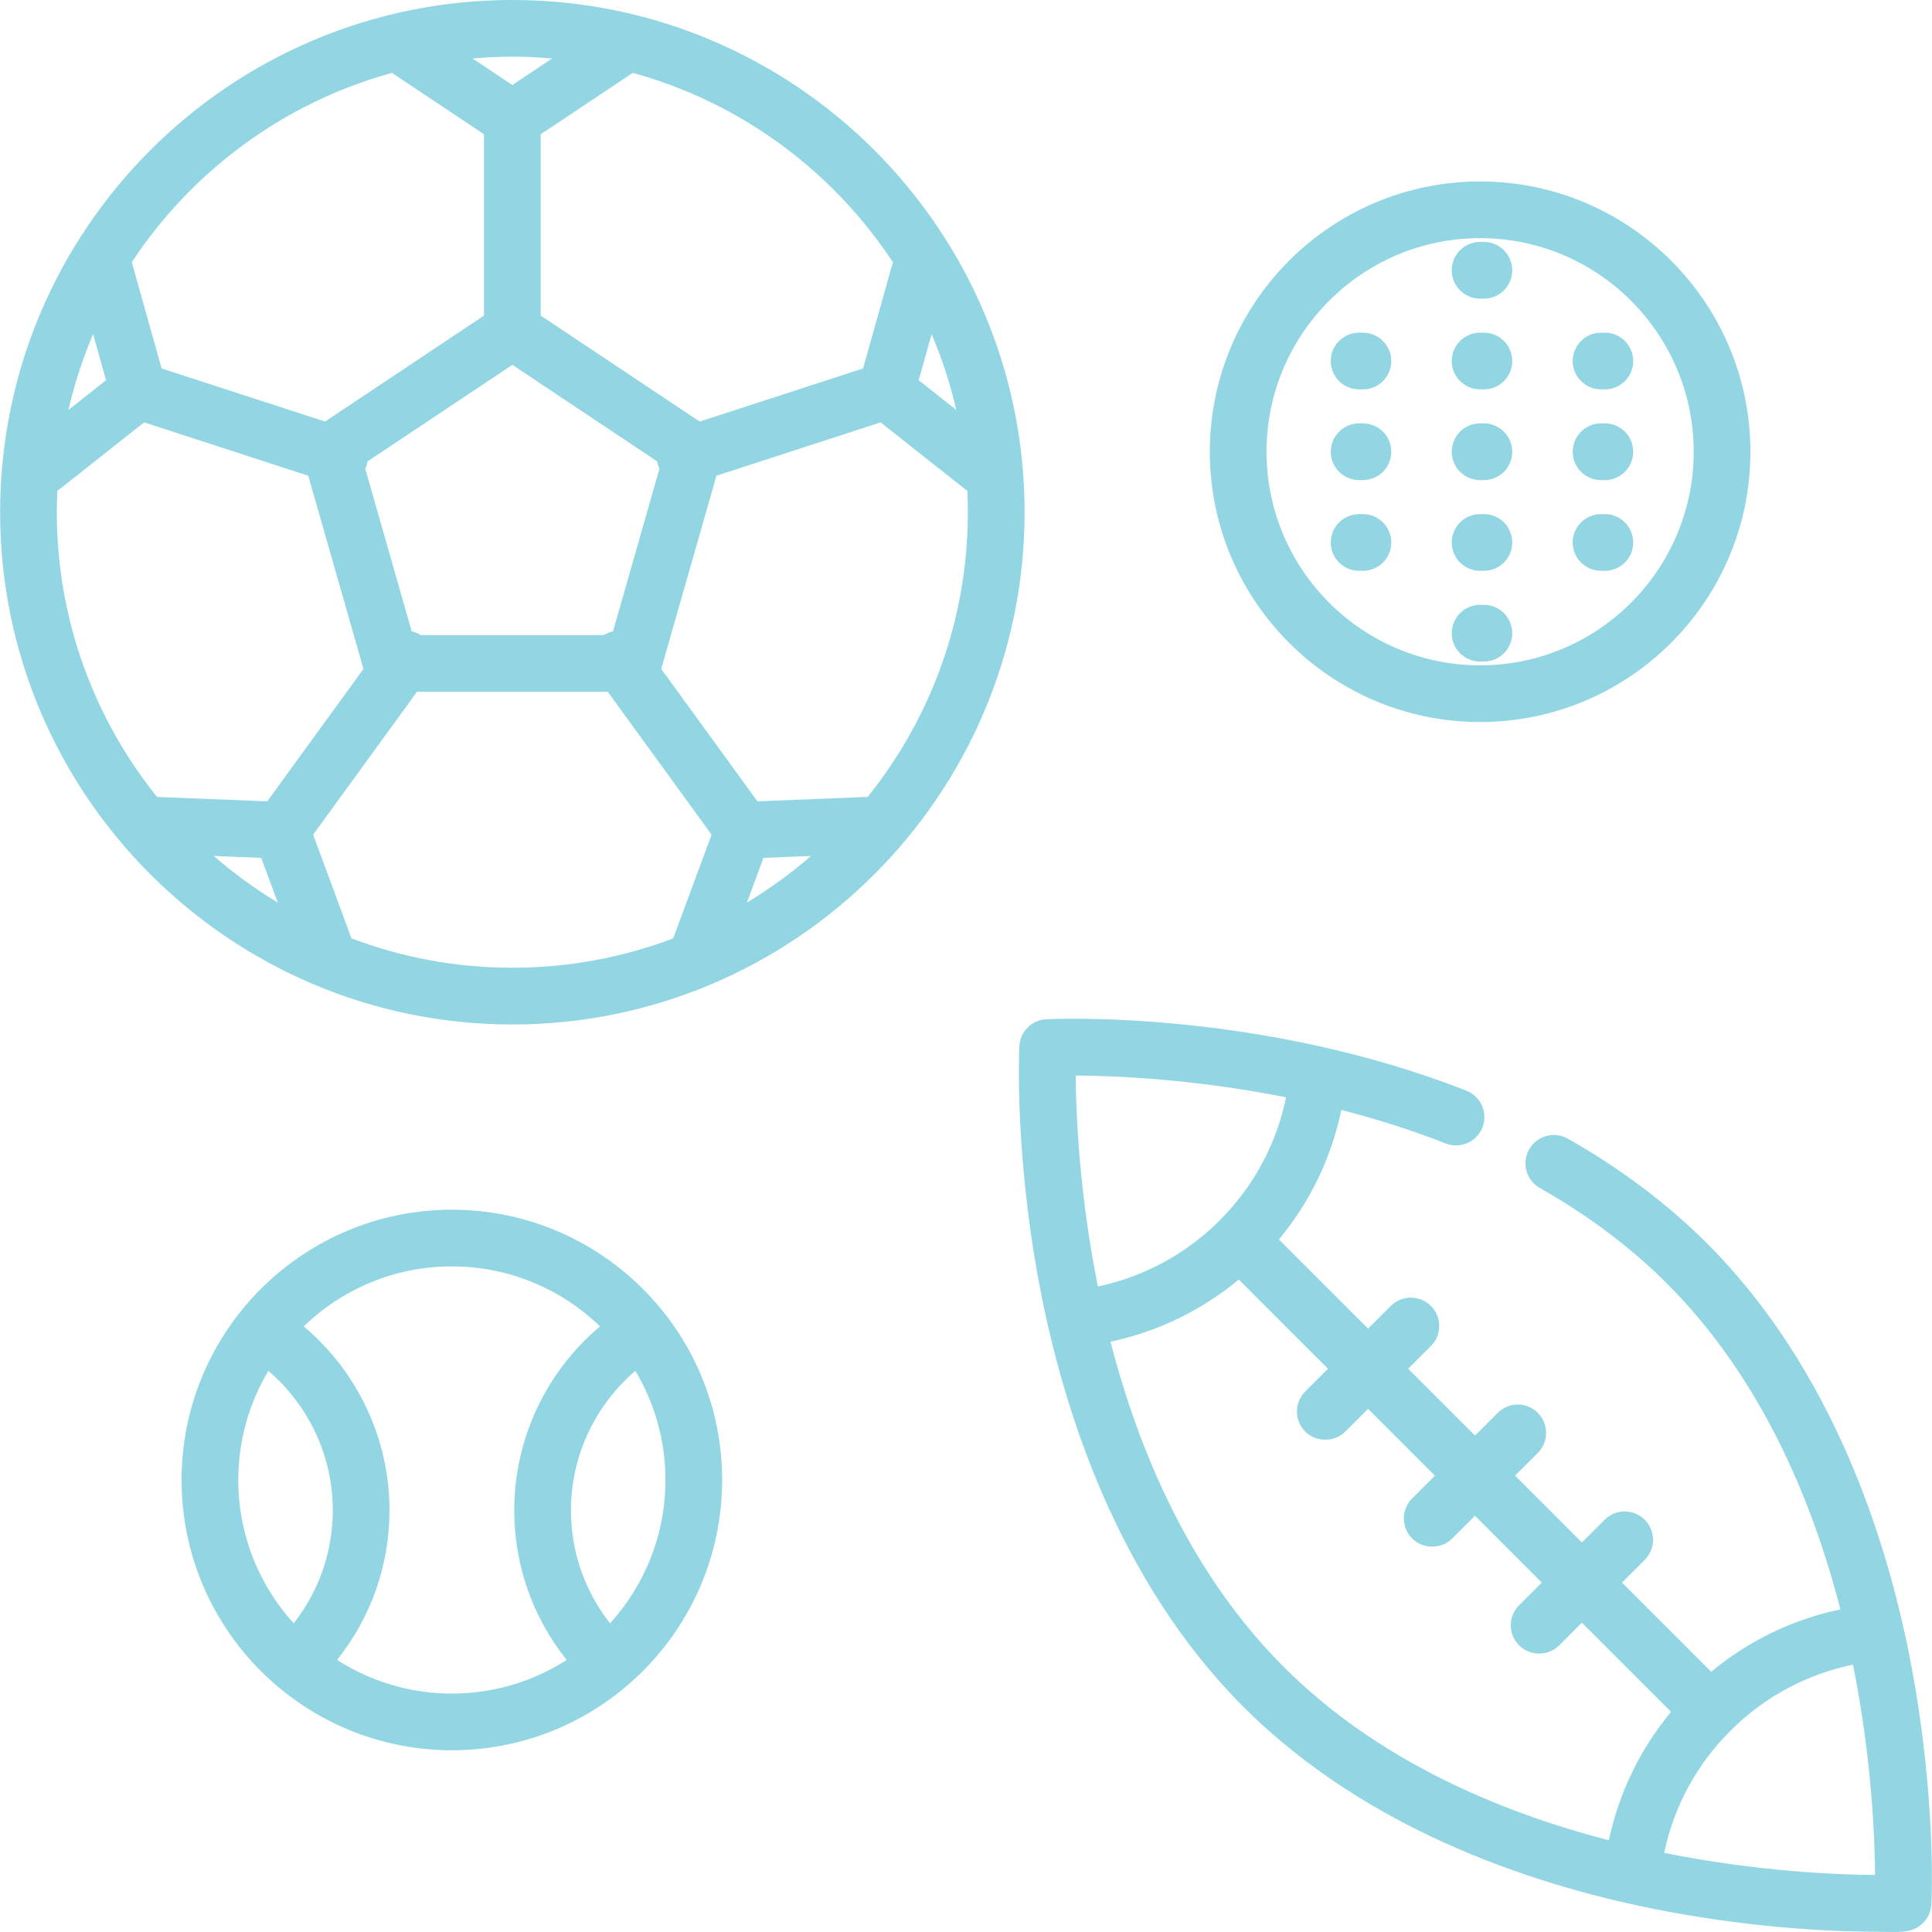
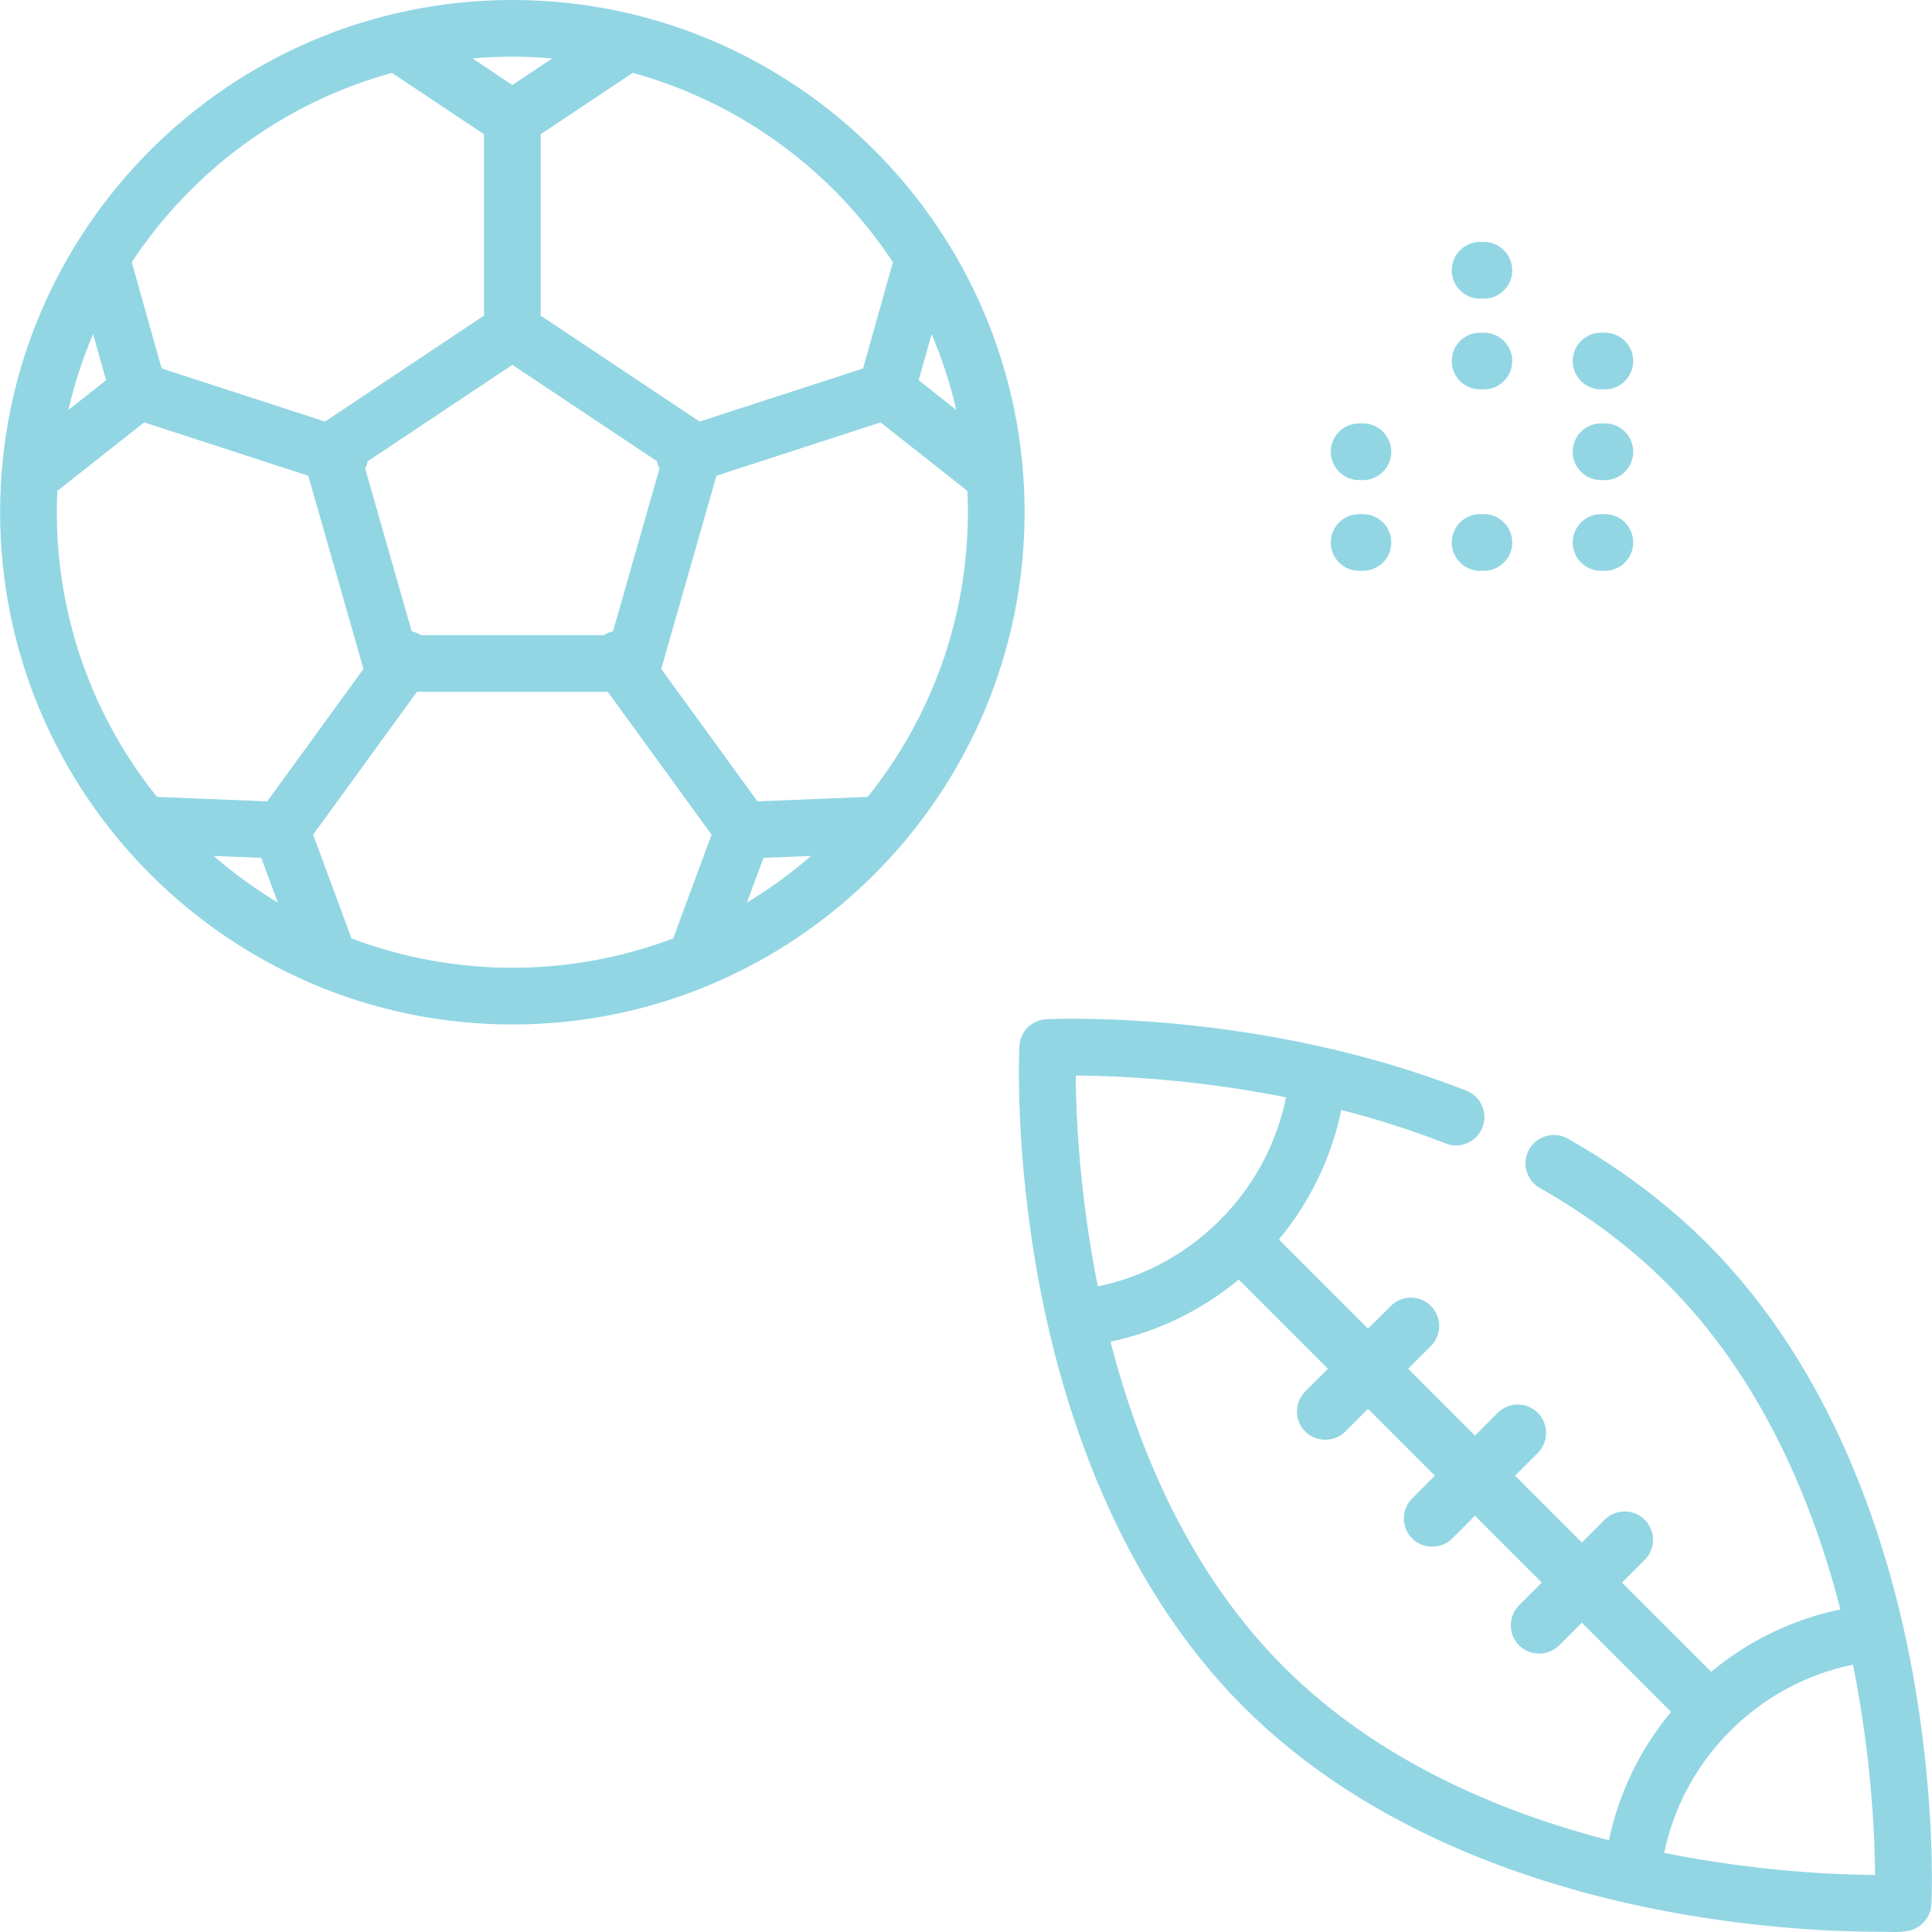
<svg xmlns="http://www.w3.org/2000/svg" width="64" height="64" viewBox="0 0 64 64" fill="none">
  <g clip-path="url(#clip0_367_2952)">
-     <path d="M49.03 6.011C44.093 6.011 40.077 10.027 40.077 14.965C40.077 19.902 44.093 23.918 49.03 23.918C53.968 23.918 57.984 19.902 57.984 14.965C57.984 10.028 53.968 6.011 49.03 6.011ZM49.03 22.04C45.129 22.04 41.955 18.866 41.955 14.965C41.955 11.063 45.129 7.889 49.03 7.889C52.932 7.889 56.106 11.063 56.106 14.965C56.106 18.866 52.932 22.04 49.03 22.04Z" fill="#92D6E4" />
-     <path d="M45.148 11.02H45.023C44.504 11.02 44.084 11.441 44.084 11.959C44.084 12.478 44.504 12.899 45.023 12.899H45.148C45.667 12.899 46.088 12.478 46.088 11.959C46.088 11.441 45.667 11.02 45.148 11.02Z" fill="#92D6E4" />
    <path d="M49.156 11.02H49.03C48.511 11.02 48.091 11.441 48.091 11.959C48.091 12.478 48.512 12.899 49.03 12.899H49.156C49.674 12.899 50.095 12.478 50.095 11.959C50.095 11.441 49.674 11.02 49.156 11.02Z" fill="#92D6E4" />
    <path d="M53.163 11.02H53.038C52.519 11.02 52.098 11.441 52.098 11.959C52.098 12.478 52.519 12.899 53.038 12.899H53.163C53.682 12.899 54.102 12.478 54.102 11.959C54.102 11.441 53.682 11.02 53.163 11.02Z" fill="#92D6E4" />
    <path d="M49.156 8.014H49.03C48.511 8.014 48.091 8.435 48.091 8.954C48.091 9.473 48.512 9.893 49.03 9.893H49.156C49.674 9.893 50.095 9.473 50.095 8.954C50.095 8.435 49.674 8.014 49.156 8.014Z" fill="#92D6E4" />
    <path d="M45.148 14.025H45.023C44.504 14.025 44.084 14.446 44.084 14.965C44.084 15.483 44.504 15.904 45.023 15.904H45.148C45.667 15.904 46.088 15.483 46.088 14.965C46.088 14.446 45.667 14.025 45.148 14.025Z" fill="#92D6E4" />
-     <path d="M49.156 14.025H49.03C48.511 14.025 48.091 14.446 48.091 14.965C48.091 15.483 48.512 15.904 49.03 15.904H49.156C49.674 15.904 50.095 15.483 50.095 14.965C50.095 14.446 49.674 14.025 49.156 14.025Z" fill="#92D6E4" />
    <path d="M53.163 14.025H53.038C52.519 14.025 52.098 14.446 52.098 14.965C52.098 15.483 52.519 15.904 53.038 15.904H53.163C53.682 15.904 54.102 15.483 54.102 14.965C54.102 14.446 53.682 14.025 53.163 14.025Z" fill="#92D6E4" />
    <path d="M45.148 17.031H45.023C44.504 17.031 44.084 17.451 44.084 17.97C44.084 18.489 44.504 18.909 45.023 18.909H45.148C45.667 18.909 46.088 18.489 46.088 17.97C46.088 17.451 45.667 17.031 45.148 17.031Z" fill="#92D6E4" />
    <path d="M49.156 17.031H49.03C48.511 17.031 48.091 17.451 48.091 17.97C48.091 18.489 48.512 18.909 49.03 18.909H49.156C49.674 18.909 50.095 18.489 50.095 17.97C50.095 17.451 49.674 17.031 49.156 17.031Z" fill="#92D6E4" />
    <path d="M53.163 17.031H53.038C52.519 17.031 52.098 17.451 52.098 17.97C52.098 18.489 52.519 18.909 53.038 18.909H53.163C53.682 18.909 54.102 18.489 54.102 17.97C54.102 17.451 53.682 17.031 53.163 17.031Z" fill="#92D6E4" />
-     <path d="M49.156 20.036H49.03C48.511 20.036 48.091 20.457 48.091 20.976C48.091 21.494 48.512 21.915 49.03 21.915H49.156C49.674 21.915 50.095 21.494 50.095 20.976C50.095 20.457 49.674 20.036 49.156 20.036Z" fill="#92D6E4" />
    <path d="M63.321 55.208C62.557 51.139 60.762 45.404 56.551 41.193C55.233 39.875 53.679 38.706 51.935 37.719C51.483 37.464 50.91 37.623 50.655 38.075C50.399 38.526 50.559 39.099 51.01 39.355C52.607 40.258 54.024 41.323 55.222 42.521C58.31 45.609 60.021 49.643 60.965 53.313C59.383 53.645 57.926 54.349 56.685 55.379L53.731 52.425L54.484 51.672C54.85 51.305 54.85 50.711 54.484 50.344C54.117 49.977 53.522 49.977 53.155 50.344L52.403 51.097L50.189 48.883L50.942 48.13C51.308 47.764 51.308 47.169 50.942 46.802C50.575 46.435 49.98 46.435 49.613 46.802L48.861 47.555L46.647 45.341L47.4 44.589C47.767 44.222 47.767 43.627 47.4 43.261C47.033 42.894 46.438 42.894 46.072 43.261L45.319 44.013L42.365 41.059C43.398 39.815 44.102 38.355 44.433 36.769C45.564 37.06 46.729 37.423 47.89 37.879C48.373 38.068 48.918 37.83 49.108 37.347C49.297 36.864 49.059 36.319 48.576 36.13C41.732 33.444 34.945 33.75 34.659 33.764C34.177 33.788 33.792 34.173 33.768 34.655C33.761 34.796 33.605 38.155 34.426 42.531C35.191 46.6 36.986 52.335 41.197 56.547C45.409 60.758 51.143 62.553 55.212 63.317C58.334 63.904 60.938 63.992 62.225 63.992C62.553 63.992 62.92 64.026 63.244 63.955C63.652 63.865 63.959 63.502 63.98 63.084C63.987 62.944 64.143 59.584 63.321 55.208ZM35.634 35.628C36.934 35.636 39.547 35.741 42.602 36.351C42.285 37.897 41.532 39.299 40.404 40.426C39.289 41.542 37.9 42.294 36.368 42.616C35.753 39.551 35.643 36.931 35.634 35.628ZM42.525 55.218C39.443 52.136 37.733 48.111 36.787 44.446C38.357 44.111 39.804 43.408 41.036 42.387L43.99 45.341L43.238 46.094C42.871 46.46 42.871 47.055 43.238 47.422C43.6 47.783 44.204 47.783 44.566 47.422L45.319 46.669L47.532 48.883L46.78 49.635C46.413 50.002 46.413 50.597 46.78 50.964C47.142 51.325 47.746 51.325 48.108 50.964L48.861 50.211L51.074 52.425L50.322 53.177C49.955 53.544 49.955 54.139 50.322 54.505C50.683 54.867 51.288 54.867 51.65 54.505L52.402 53.753L55.356 56.707C54.332 57.941 53.631 59.388 53.296 60.96C49.634 60.014 45.611 58.304 42.525 55.218ZM55.128 61.379C55.449 59.847 56.198 58.458 57.317 57.339C58.442 56.214 59.84 55.462 61.383 55.144C61.995 58.2 62.104 60.811 62.114 62.111C60.81 62.102 58.192 61.994 55.128 61.379Z" fill="#92D6E4" />
-     <path d="M14.969 40.073C10.031 40.073 6.015 44.089 6.015 49.026C6.015 53.964 10.031 57.98 14.969 57.98C19.906 57.98 23.922 53.964 23.922 49.026C23.922 44.089 19.906 40.073 14.969 40.073ZM9.728 53.775C8.589 52.519 7.893 50.852 7.893 49.026C7.893 47.706 8.258 46.47 8.89 45.411C10.234 46.56 11.024 48.245 11.024 50.028C11.024 51.401 10.567 52.709 9.728 53.775ZM14.969 56.102C13.569 56.102 12.264 55.691 11.165 54.987C12.29 53.582 12.902 51.849 12.902 50.028C12.902 47.671 11.851 45.442 10.06 43.938C11.334 42.709 13.064 41.951 14.969 41.951C16.873 41.951 18.604 42.709 19.877 43.938C18.086 45.442 17.035 47.671 17.035 50.028C17.035 51.849 17.647 53.582 18.773 54.988C17.673 55.692 16.368 56.102 14.969 56.102ZM20.209 53.775C19.37 52.709 18.913 51.401 18.913 50.028C18.913 48.245 19.703 46.56 21.047 45.411C21.68 46.47 22.044 47.706 22.044 49.026C22.044 50.852 21.349 52.518 20.209 53.775Z" fill="#92D6E4" />
    <path d="M16.972 0C7.616 0 0.004 7.612 0.004 16.968C0.004 26.325 7.616 33.937 16.972 33.937C26.328 33.937 33.941 26.325 33.941 16.968C33.941 7.612 26.329 0 16.972 0ZM30.861 11.069C31.203 11.873 31.479 12.712 31.678 13.58L30.432 12.595L30.861 11.069ZM29.582 8.691C29.572 8.719 29.562 8.748 29.553 8.778L28.59 12.206L23.177 13.965L17.912 10.455V4.447L20.961 2.414C24.539 3.396 27.59 5.665 29.582 8.691ZM21.846 15.523L20.307 20.914C20.202 20.936 20.1 20.978 20.005 21.038H13.94C13.845 20.978 13.743 20.936 13.638 20.914L12.098 15.523C12.117 15.484 12.135 15.444 12.149 15.401C12.162 15.361 12.171 15.322 12.178 15.282L16.972 12.086L21.767 15.282C21.774 15.322 21.783 15.361 21.796 15.401C21.809 15.444 21.827 15.484 21.846 15.523ZM16.972 1.878C17.417 1.878 17.856 1.899 18.291 1.937L16.972 2.816L15.654 1.937C16.088 1.899 16.528 1.878 16.972 1.878ZM12.991 2.413C13.016 2.433 13.042 2.454 13.07 2.472L16.033 4.447V10.455L10.768 13.965L5.354 12.206L4.365 8.685C6.359 5.661 9.411 3.393 12.991 2.413ZM3.084 11.069L3.513 12.595L2.266 13.58C2.466 12.712 2.741 11.873 3.084 11.069ZM1.882 16.968C1.882 16.728 1.889 16.49 1.9 16.253C1.927 16.235 1.954 16.22 1.98 16.2L4.774 13.992L10.211 15.759L12.04 22.159L8.853 26.546L5.201 26.399C3.126 23.813 1.882 20.534 1.882 16.968ZM7.08 28.354L8.654 28.418L9.202 29.899C8.45 29.445 7.74 28.928 7.08 28.354ZM22.3 31.086C20.643 31.713 18.847 32.058 16.972 32.058C15.095 32.058 13.297 31.712 11.638 31.083C11.63 31.052 11.62 31.02 11.608 30.989L10.373 27.65L13.812 22.917H20.133L23.572 27.65L22.3 31.086ZM24.743 29.899L25.291 28.418L26.864 28.355C26.205 28.928 25.495 29.445 24.743 29.899ZM28.739 26.403C28.71 26.402 28.68 26.401 28.65 26.402L25.092 26.546L21.904 22.159L23.733 15.759L29.171 13.992L32.045 16.263C32.056 16.497 32.062 16.732 32.062 16.968C32.062 20.536 30.817 23.817 28.739 26.403Z" fill="#92D6E4" />
  </g>
  <defs>
    <clipPath id="clip0_367_2952">
      <rect width="64" height="64" fill="white" />
    </clipPath>
  </defs>
</svg>